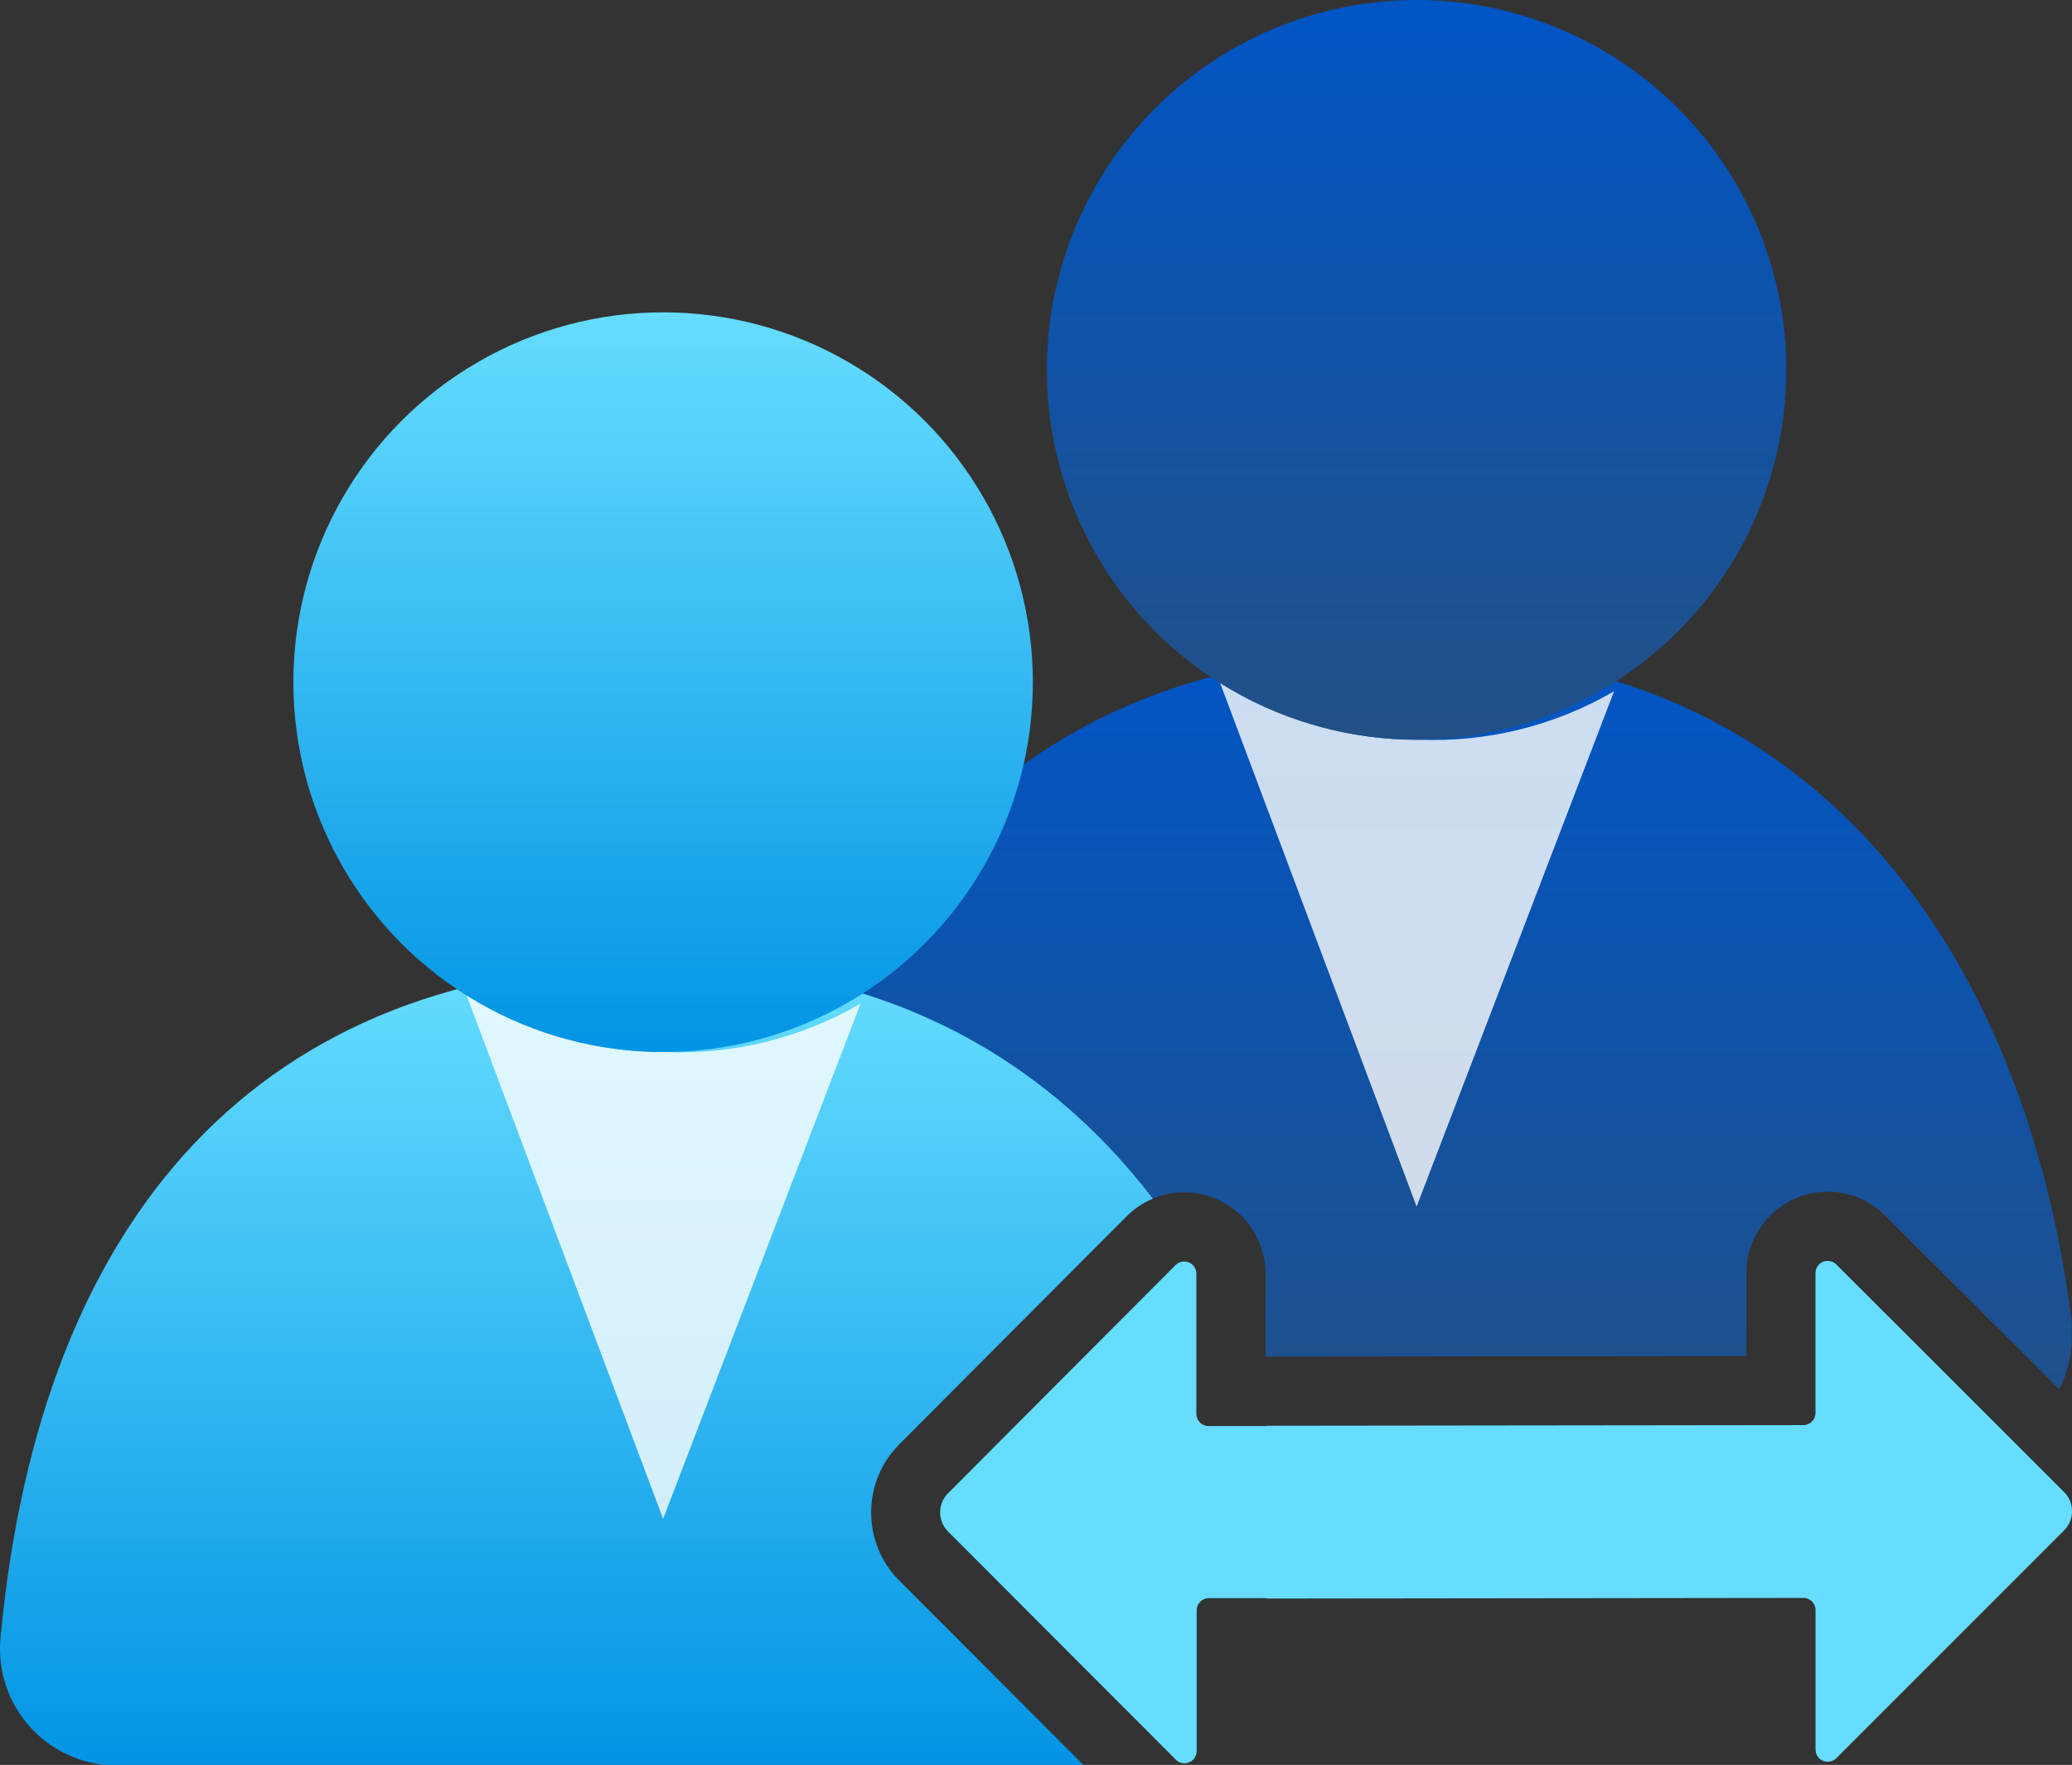
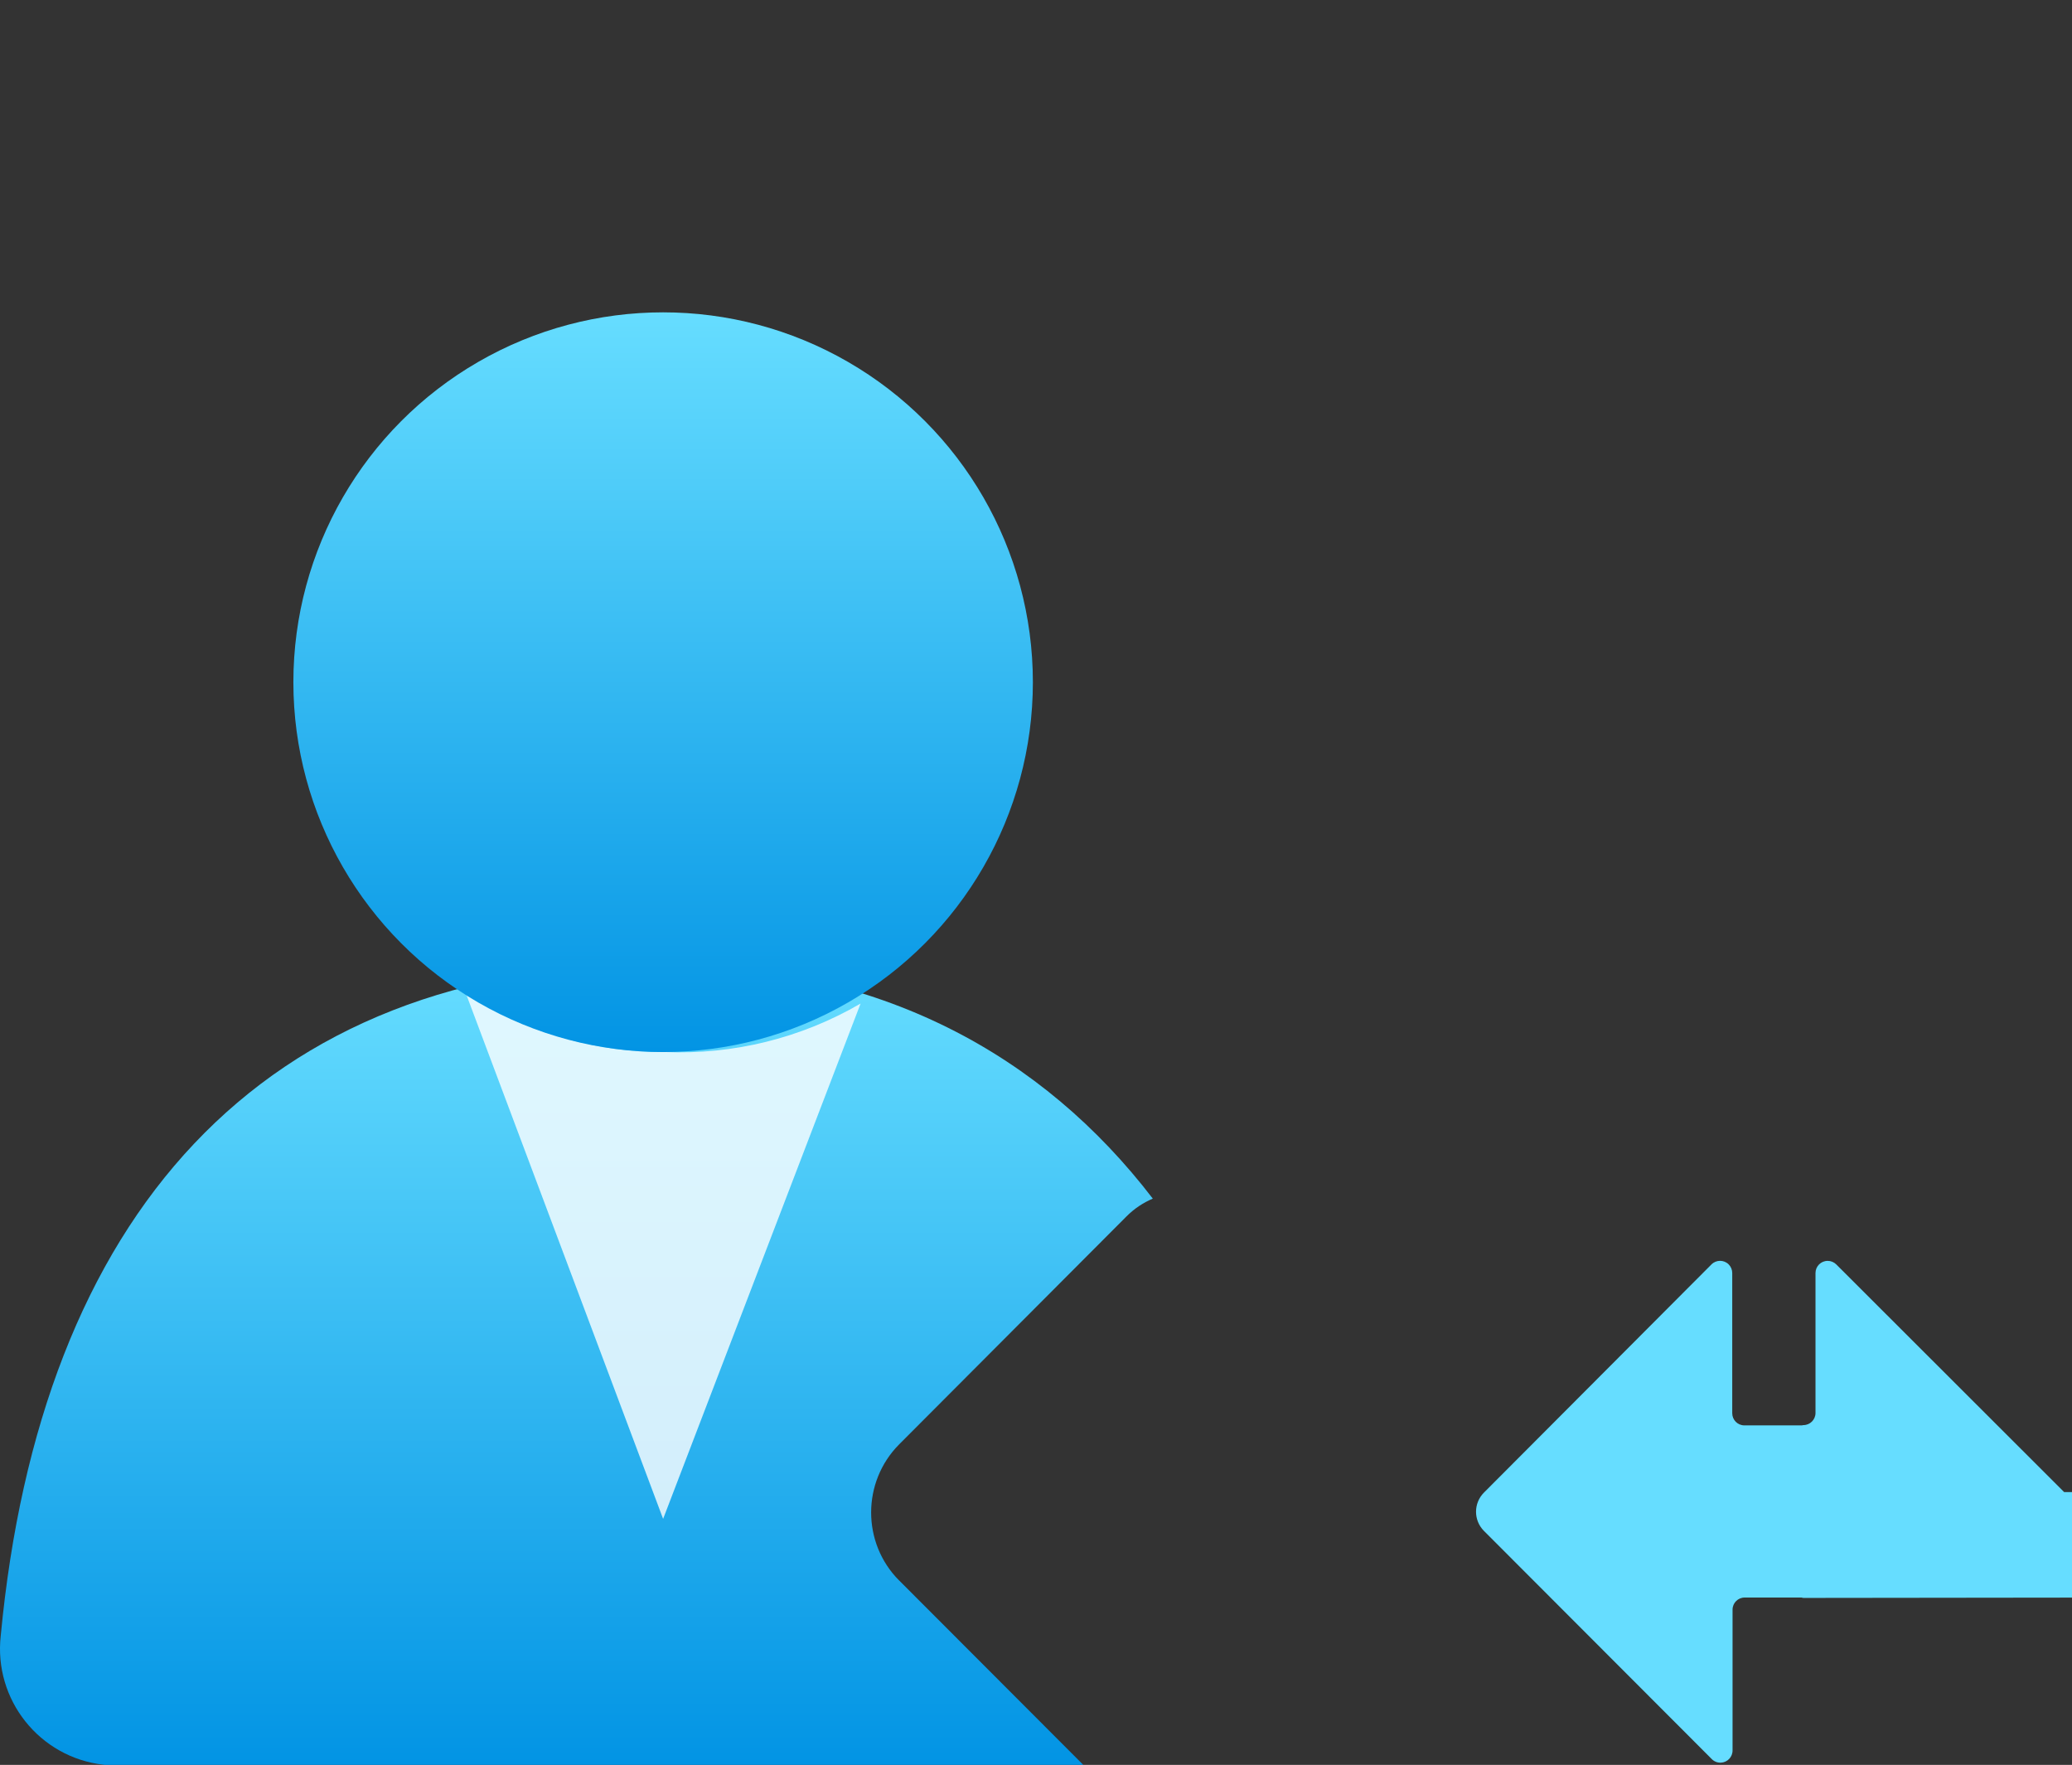
<svg xmlns="http://www.w3.org/2000/svg" id="uuid-dd2dfe50-134a-4efb-8883-e00d814f299e" viewBox="0 0 52.434 44.65">
  <rect x="0" y="0" width="52.434" height="44.65" fill="#333333" stroke="none" />
  <defs>
    <linearGradient id="uuid-4341b8fa-1830-4a69-b366-e5af3eded21e" x1="35.748" y1="36.748" x2="35.748" y2="16.489" gradientUnits="userSpaceOnUse">
      <stop offset="0" stop-color="#225086" />
      <stop offset="1" stop-color="#0055c5" />
    </linearGradient>
    <linearGradient id="uuid-1f2904ff-dfd7-45a0-a9a2-fa901698fa56" x1="35.848" y1="18.715" x2="35.848" y2="0" gradientUnits="userSpaceOnUse">
      <stop offset="0" stop-color="#225086" />
      <stop offset="1" stop-color="#0055c5" />
    </linearGradient>
    <linearGradient id="uuid-382247db-ae3e-44c4-8654-9aeb983b6f19" x1="14.586" y1="44.65" x2="14.586" y2="24.39" gradientUnits="userSpaceOnUse">
      <stop offset="0" stop-color="#0294e4" />
      <stop offset="1" stop-color="#6df" />
    </linearGradient>
    <linearGradient id="uuid-93c9aead-656a-41e2-9860-cd306c03ea8f" x1="16.781" y1="26.616" x2="16.781" y2="7.901" gradientUnits="userSpaceOnUse">
      <stop offset="0" stop-color="#0294e4" />
      <stop offset="1" stop-color="#6df" />
    </linearGradient>
  </defs>
  <g>
    <g>
-       <path d="M22.752,36.543l5.759-5.773c.389-.39.906-.605,1.457-.605s1.064.213,1.453.601c.386.385.606.918.604,1.457v2.098h.049l12.12-.014v-2.095c-.003-1.134.918-2.059,2.052-2.063h.005c.55,0,1.066.214,1.454.602l4.406,4.401c.191-.383.31-.808.317-1.265,0-.031,0-.061,0-.092v-.363c-1.181-9.312-6.496-16.943-16.671-16.943s-15.671,6.45-16.671,16.989c-.184,1.62.98,3.083,2.601,3.267.011.001.023.003.034.004h.864c.055-.069.103-.141.166-.205Z" fill="url(#uuid-4341b8fa-1830-4a69-b366-e5af3eded21e)" stroke-width="0" />
-       <path d="M35.894,18.715c-1.792.008-3.546-.513-5.042-1.499l4.997,13.309,4.997-13.037c-1.499.873-3.218,1.299-4.951,1.226Z" fill="#fff" isolation="isolate" opacity=".8" stroke-width="0" />
-       <circle cx="35.848" cy="9.357" r="9.357" fill="url(#uuid-1f2904ff-dfd7-45a0-a9a2-fa901698fa56)" stroke-width="0" />
-     </g>
+       </g>
    <g>
      <path d="M22.748,39.979c-.938-.946-.938-2.486.004-3.436l5.759-5.773c.193-.193.418-.343.662-.446-2.777-3.621-6.891-5.934-12.482-5.934C6.515,24.39,1.018,30.841.019,41.379c-.184,1.62.98,3.083,2.601,3.267.011.001.023.003.034.004h24.76l-4.665-4.671Z" fill="url(#uuid-382247db-ae3e-44c4-8654-9aeb983b6f19)" stroke-width="0" />
      <path d="M16.826,26.616c-1.792.008-3.546-.513-5.042-1.499l4.997,13.309,4.997-13.037c-1.499.873-3.218,1.299-4.951,1.226Z" fill="#fff" isolation="isolate" opacity=".8" stroke-width="0" />
      <circle cx="16.781" cy="17.259" r="9.357" fill="url(#uuid-93c9aead-656a-41e2-9860-cd306c03ea8f)" stroke-width="0" />
    </g>
-     <path d="M52.235,37.748l-5.766-5.759h0c-.058-.058-.137-.091-.219-.09-.17,0-.307.138-.307.308v3.54h0c0,.17-.138.307-.307.307l-13.561.016c-.013,0-.024.005-.036.007h-1.457c-.17,0-.307-.138-.307-.307v-3.547c0-.082-.032-.161-.09-.219-.12-.12-.315-.12-.435,0l-5.759,5.774c-.266.268-.266.7,0,.968l5.759,5.766h0c.06.065.144.1.232.098.17-.004.304-.144.301-.314v-3.557c0-.17.137-.307.307-.307h1.438c.016.003.031.01.048.01l13.561-.016h0c.17,0,.307.138.307.307v3.53c0,.082.032.161.09.218.12.12.315.12.435,0l5.766-5.766c.266-.268.266-.7,0-.968Z" fill="#6df" stroke-width="0" />
+     <path d="M52.235,37.748l-5.766-5.759h0c-.058-.058-.137-.091-.219-.09-.17,0-.307.138-.307.308v3.54h0c0,.17-.138.307-.307.307c-.013,0-.024.005-.036.007h-1.457c-.17,0-.307-.138-.307-.307v-3.547c0-.082-.032-.161-.09-.219-.12-.12-.315-.12-.435,0l-5.759,5.774c-.266.268-.266.7,0,.968l5.759,5.766h0c.06.065.144.1.232.098.17-.004.304-.144.301-.314v-3.557c0-.17.137-.307.307-.307h1.438c.016.003.031.01.048.01l13.561-.016h0c.17,0,.307.138.307.307v3.53c0,.082.032.161.09.218.12.12.315.12.435,0l5.766-5.766c.266-.268.266-.7,0-.968Z" fill="#6df" stroke-width="0" />
  </g>
</svg>